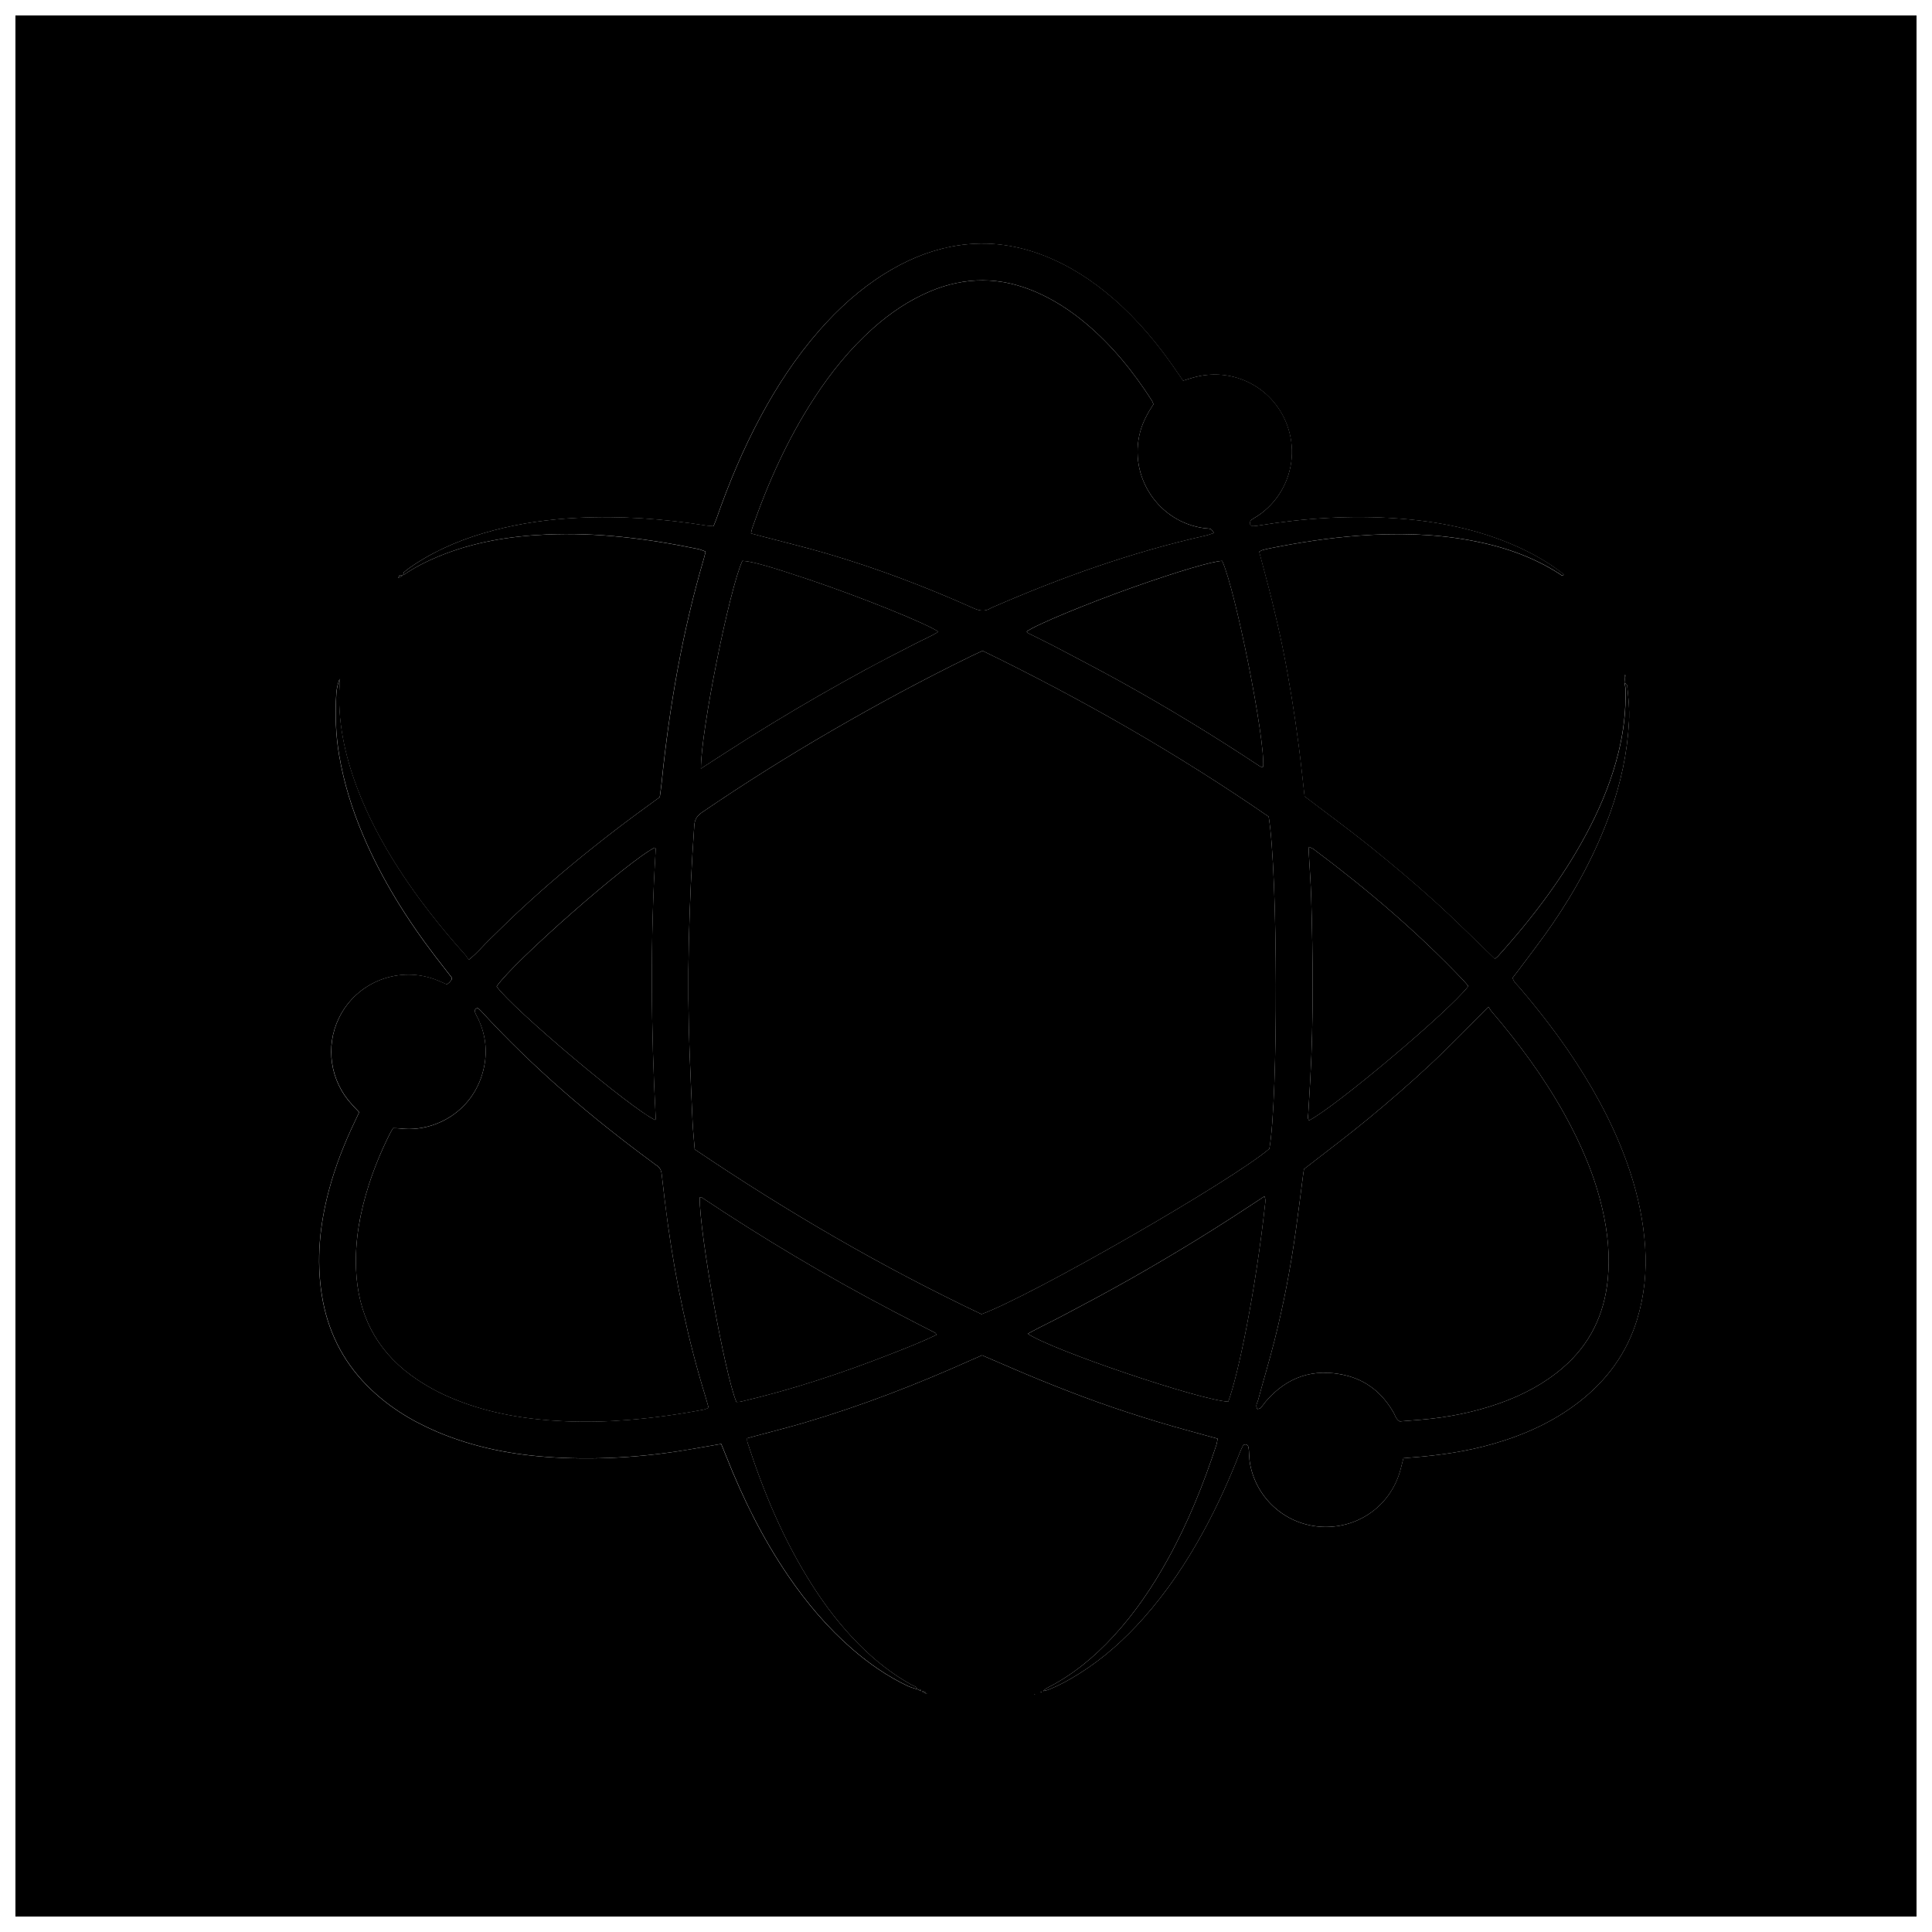
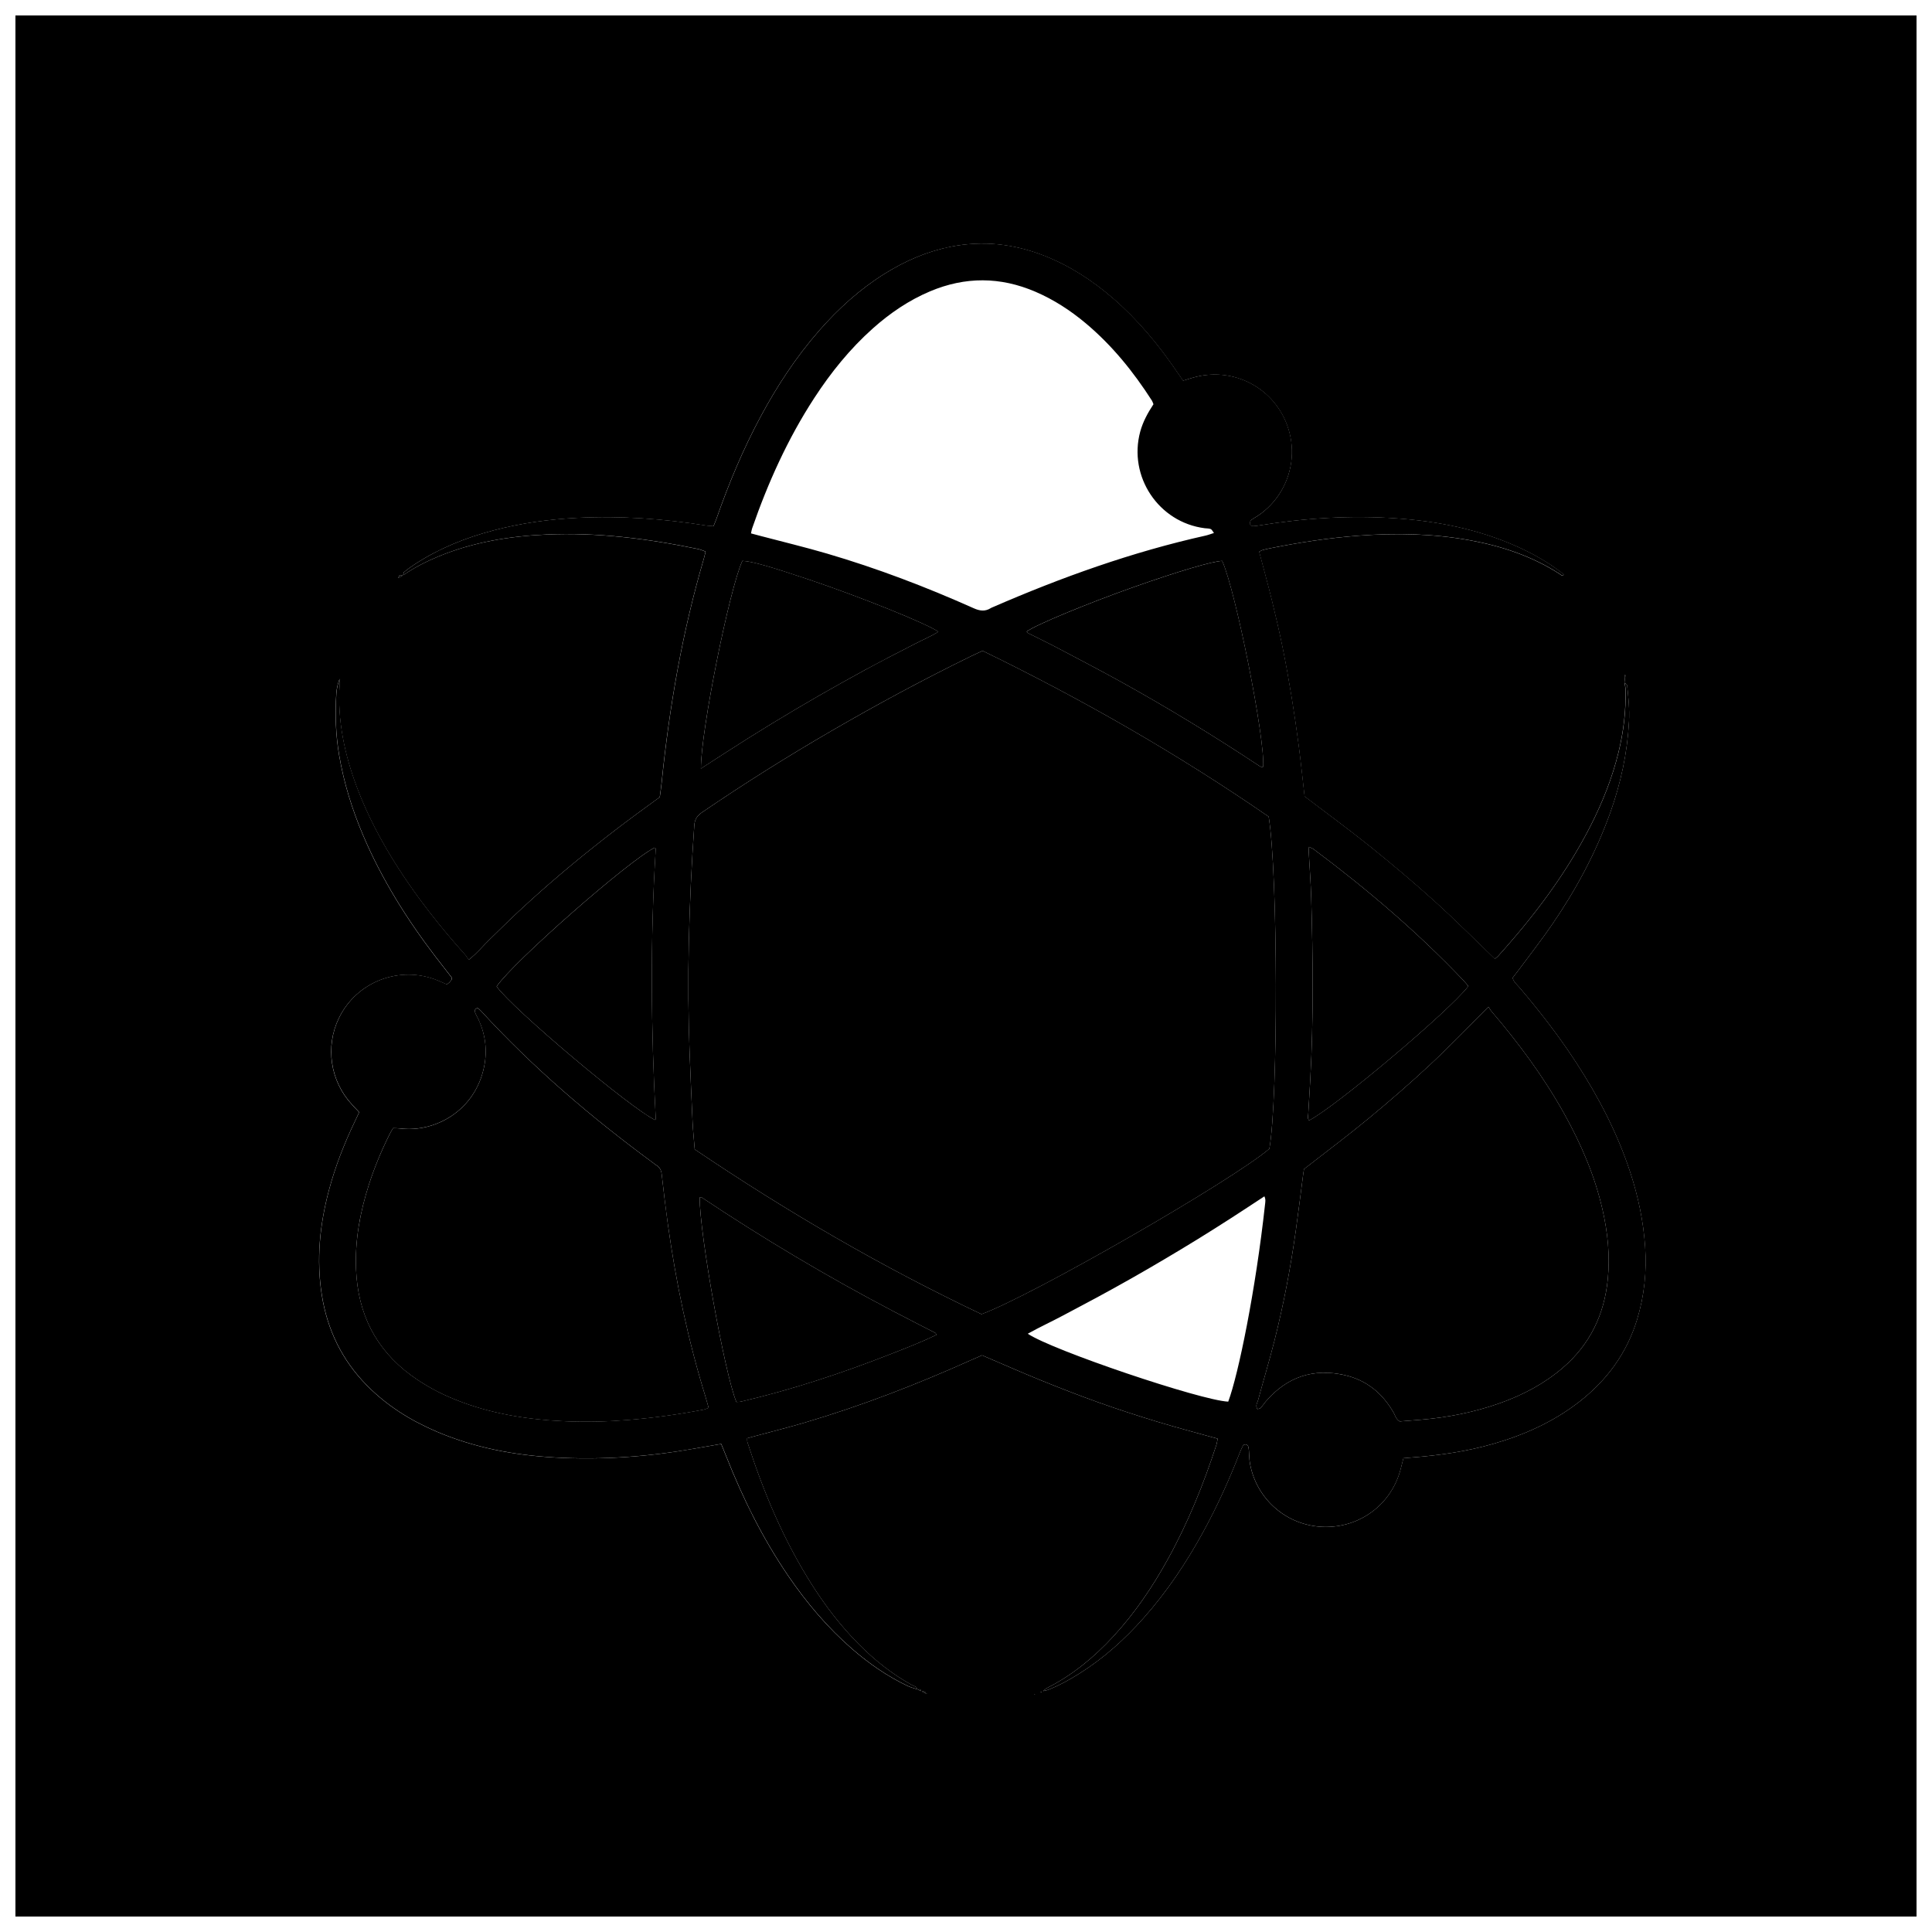
<svg xmlns="http://www.w3.org/2000/svg" width="800px" height="800px" version="1.1" viewBox="144 144 512 512">
  <defs>
    <clipPath id="a">
      <path d="m148.09 148.09h503.81v503.81h-503.81z" />
    </clipPath>
  </defs>
  <g clip-path="url(#a)">
    <path d="m69.891 737.21v-666.5h666.5v666.5h-666.5zm319.62-144.32c0.145-0.008 0.293-0.016 0.438-0.023h-0.492c-0.223-0.633-0.727-0.672-1.277-0.605-0.137-0.703-0.633-0.621-1.141-0.52-0.02-0.828-0.789-0.863-1.277-1.133-5.254-2.894-9.898-6.57-14.117-10.812-4.719-4.742-8.766-10.012-12.359-15.641-7.551-11.828-12.93-24.645-17.219-37.953-0.098-0.301-0.051-0.645-0.074-1.047 0.887-0.242 1.652-0.449 2.414-0.656 4.281-1.156 8.586-2.231 12.84-3.488 15.086-4.461 29.723-10.125 44.066-16.562 1.039-0.469 2.09-0.91 2.938-1.281 5.32 2.269 10.348 4.5 15.445 6.566 5.094 2.066 10.223 4.074 15.402 5.918 5.18 1.844 10.414 3.547 15.676 5.144 5.246 1.59 10.555 2.977 15.906 4.473-0.125 0.633-0.176 1.16-0.336 1.656-3.41 10.484-7.543 20.668-12.887 30.332-4.051 7.328-8.719 14.223-14.406 20.398-5.094 5.527-10.82 10.246-17.555 13.672-0.438 0.223-0.781 0.625-1.176 0.938-0.199 0.059-0.395 0.117-0.59 0.176 0.062 0.031 0.156 0.102 0.184 0.086 0.125-0.094 0.234-0.215 0.348-0.324 0.508-0.129 1.039-0.211 1.523-0.402 2.91-1.129 5.625-2.637 8.258-4.293 6.445-4.051 12.039-9.09 17.07-14.77 6.16-6.949 11.277-14.617 15.734-22.742 3.676-6.707 6.824-13.656 9.609-20.777 0.289-0.738 0.609-1.473 0.98-2.172 0.09-0.164 0.457-0.277 0.68-0.246 0.227 0.027 0.52 0.207 0.617 0.406 0.148 0.301 0.184 0.668 0.215 1.012 0.113 1.238 0.094 2.496 0.316 3.711 1.75 9.488 9.816 16.406 19.422 16.711 9.688 0.309 18.082-5.973 20.504-15.352 0.238-0.926 0.477-1.855 0.727-2.844 0.805-0.07 1.5-0.137 2.199-0.191 7.367-0.562 14.648-1.602 21.762-3.664 8.176-2.371 15.828-5.812 22.59-11.062 7.359-5.719 12.652-12.906 15.383-21.871 1.91-6.269 2.559-12.699 2.121-19.227-0.453-6.766-1.84-13.352-3.957-19.797-3.379-10.281-8.316-19.789-14.188-28.84-4.598-7.094-9.746-13.773-15.246-20.188-0.621-0.727-1.438-1.336-1.727-2.465 0.504-0.652 1.059-1.34 1.578-2.043 2.961-3.996 6.031-7.918 8.844-12.016 6.359-9.258 11.656-19.086 15.449-29.691 2.797-7.828 4.535-15.863 4.973-24.176 0.168-3.207-0.148-6.391-0.492-9.566-0.027-0.258-0.441-0.477-0.672-0.73 0.07-0.66 0.145-1.324 0.219-1.984-0.074-0.004-0.148-0.012-0.223-0.016v1.996c0.078 0.613 0.215 1.223 0.23 1.836 0.152 5.629-0.516 11.168-1.855 16.633-1.68 6.852-4.273 13.352-7.477 19.621-6.477 12.676-14.988 23.91-24.484 34.441-0.227 0.25-0.527 0.434-0.809 0.664-5.379-5.164-10.566-10.387-16.02-15.312-5.473-4.938-11.117-9.699-16.859-14.32-5.734-4.617-11.688-8.965-17.543-13.426-0.508-4.449-0.961-8.867-1.531-13.266-0.559-4.316-1.18-8.625-1.883-12.918-0.715-4.383-1.492-8.754-2.375-13.105-0.867-4.262-1.848-8.504-2.887-12.727-1.055-4.289-2.234-8.547-3.359-12.816 0.395-0.199 0.613-0.352 0.859-0.422 0.598-0.168 1.203-0.316 1.812-0.438 7.84-1.582 15.73-2.797 23.719-3.391 9.879-0.734 19.707-0.551 29.473 1.223 8.465 1.539 16.5 4.234 23.789 8.926 0.277 0.176 0.59 0.684 1.113 0.195-0.289-0.25-0.543-0.492-0.824-0.707-3.625-2.758-7.566-4.973-11.719-6.82-10.109-4.496-20.785-6.633-31.75-7.398-12.285-0.859-24.504-0.078-36.648 1.898-0.438 0.07-0.879 0.137-1.324 0.152-0.488 0.02-0.91-0.207-0.957-0.711-0.027-0.293 0.129-0.715 0.355-0.895 0.551-0.441 1.199-0.762 1.785-1.156 7.473-5.047 10.75-14.383 8.074-22.988-3.352-10.777-14.562-16.754-25.426-13.559-0.828 0.242-1.652 0.5-2.5 0.758-0.652-0.945-1.203-1.742-1.75-2.547-4.82-7.082-10.277-13.613-16.766-19.238-5.481-4.75-11.484-8.656-18.258-11.32-8.055-3.168-16.336-4.078-24.848-2.379-6.258 1.25-12.016 3.754-17.414 7.117-6.617 4.125-12.328 9.301-17.445 15.156-6.051 6.926-11.066 14.562-15.418 22.645-4.684 8.703-8.484 17.789-11.738 27.109-0.227 0.652-0.512 1.289-0.797 2.012-0.715-0.055-1.328-0.059-1.93-0.156-11.352-1.809-22.758-2.617-34.254-2.035-7.477 0.379-14.852 1.402-22.094 3.309-7.344 1.934-14.332 4.731-20.727 8.879-1.039 0.676-2.047 1.41-3.016 2.184-0.188 0.148-0.129 0.602-0.203 0.895-0.305-0.027-0.621-0.117-0.906-0.055-0.145 0.031-0.227 0.344-0.441 0.711 0.574-0.309 0.941-0.508 1.312-0.703 2.93-2.039 6.094-3.641 9.379-5 9.145-3.781 18.75-5.363 28.566-5.801 13.574-0.602 26.945 1.094 40.207 3.832 0.664 0.137 1.297 0.43 2.008 0.676-0.184 0.742-0.309 1.352-0.484 1.941-5.691 19.402-9.125 39.234-11.168 59.324-0.133 1.312-0.336 2.617-0.492 3.812-2.176 1.59-4.191 3.047-6.191 4.523-1.926 1.426-3.848 2.863-5.75 4.324-1.973 1.516-3.93 3.051-5.875 4.602-1.875 1.496-3.738 3.008-5.582 4.539-1.914 1.59-3.812 3.199-5.688 4.828-1.812 1.57-3.606 3.164-5.379 4.777-1.84 1.676-3.66 3.367-5.461 5.086-1.734 1.656-3.41 3.375-5.144 5.031-1.777 1.695-3.301 3.66-5.551 5.398-0.359-0.508-0.629-0.98-0.984-1.375-6.598-7.352-12.699-15.082-18.008-23.422-4.207-6.609-7.859-13.504-10.621-20.852-3.312-8.82-5.246-17.879-4.598-27.367 0.031-0.484 0.004-0.973 0.004-1.457-0.48 1.273-0.793 2.562-0.879 3.867-0.367 5.512-0.18 10.996 0.754 16.461 1.25 7.305 3.434 14.32 6.32 21.125 4.922 11.602 11.559 22.188 19.184 32.18 1.402 1.836 2.84 3.641 4.246 5.469 0.09 0.117 0.055 0.324 0.086 0.57-0.18 0.238-0.371 0.535-0.613 0.789-0.176 0.188-0.414 0.32-0.695 0.531-0.789-0.34-1.594-0.699-2.41-1.035-10.012-4.117-21.492 0.262-26.203 9.984-3.652 7.539-2.289 16.668 3.406 22.824 0.648 0.703 1.305 1.398 1.973 2.117-0.445 0.949-0.816 1.746-1.195 2.543-2.801 5.859-5.16 11.887-6.832 18.172-2.422 9.109-3.356 18.328-1.875 27.703 1.457 9.219 5.332 17.242 11.902 23.922 5.312 5.402 11.598 9.336 18.531 12.293 10.008 4.269 20.535 6.25 31.328 6.859 12.465 0.703 24.852-0.199 37.141-2.383 2.258-0.402 4.519-0.785 6.938-1.207 0.469 1.145 0.91 2.191 1.328 3.254 4.414 11.188 9.73 21.902 16.539 31.848 4.836 7.066 10.328 13.566 16.809 19.195 4.516 3.918 9.391 7.309 14.812 9.859 0.789 0.371 1.652 0.582 2.488 0.863 0.383 0.168 0.766 0.34 1.148 0.508 0.422 0.219 0.836 0.453 1.273 0.688zm28.645 0.023-0.027 0.129 0.176-0.043z" />
  </g>
  <path d="m574.54 324.93c0.234 0.238 0.648 0.453 0.676 0.711 0.344 3.18 0.66 6.359 0.492 9.566-0.438 8.312-2.176 16.348-4.973 24.176-3.793 10.605-9.094 20.434-15.449 29.691-2.812 4.098-5.883 8.016-8.844 12.016-0.523 0.707-1.074 1.391-1.578 2.043 0.289 1.129 1.105 1.738 1.727 2.465 5.5 6.414 10.648 13.094 15.246 20.188 5.867 9.051 10.809 18.559 14.188 28.84 2.117 6.445 3.504 13.031 3.957 19.797 0.438 6.527-0.211 12.961-2.121 19.227-2.731 8.965-8.023 16.152-15.383 21.871-6.762 5.254-14.414 8.695-22.59 11.062-7.113 2.062-14.395 3.102-21.762 3.664-0.699 0.055-1.395 0.121-2.199 0.191-0.254 0.988-0.488 1.914-0.727 2.844-2.422 9.375-10.812 15.656-20.504 15.352-9.605-0.305-17.672-7.223-19.422-16.711-0.223-1.215-0.207-2.477-0.316-3.711-0.031-0.344-0.066-0.711-0.215-1.012-0.098-0.195-0.391-0.379-0.617-0.406-0.219-0.027-0.59 0.082-0.68 0.246-0.371 0.699-0.691 1.43-0.98 2.172-2.785 7.117-5.934 14.07-9.609 20.777-4.457 8.125-9.578 15.793-15.734 22.742-5.035 5.68-10.625 10.723-17.07 14.77-2.637 1.656-5.348 3.168-8.258 4.293-0.488 0.188-1.016 0.27-1.523 0.402l0.066 0.07c0.387-0.32 0.73-0.723 1.168-0.945 6.734-3.426 12.461-8.141 17.555-13.672 5.688-6.172 10.355-13.066 14.406-20.398 5.344-9.664 9.473-19.848 12.887-30.332 0.16-0.492 0.211-1.023 0.336-1.656-5.356-1.496-10.664-2.879-15.906-4.473-5.262-1.598-10.496-3.297-15.676-5.144-5.18-1.844-10.305-3.852-15.402-5.918-5.094-2.066-10.125-4.297-15.445-6.566-0.848 0.367-1.895 0.812-2.938 1.281-14.344 6.438-28.98 12.102-44.066 16.562-4.25 1.258-8.559 2.332-12.84 3.488-0.766 0.207-1.527 0.414-2.414 0.656 0.023 0.402-0.023 0.75 0.074 1.047 4.289 13.309 9.672 26.125 17.219 37.953 3.594 5.629 7.641 10.898 12.359 15.641 4.219 4.242 8.863 7.918 14.117 10.812 0.488 0.27 1.258 0.305 1.281 1.133l0.051-0.059c-0.828-0.285-1.695-0.496-2.481-0.867-5.422-2.551-10.297-5.941-14.812-9.859-6.481-5.629-11.969-12.125-16.809-19.195-6.809-9.941-12.125-20.66-16.539-31.848-0.418-1.059-0.859-2.109-1.328-3.254-2.418 0.422-4.68 0.805-6.938 1.207-12.293 2.184-24.68 3.086-37.141 2.383-10.789-0.609-21.32-2.59-31.328-6.859-6.93-2.957-13.219-6.891-18.531-12.293-6.566-6.68-10.445-14.707-11.902-23.922-1.48-9.371-0.551-18.59 1.875-27.703 1.672-6.285 4.031-12.312 6.832-18.172 0.379-0.793 0.75-1.594 1.195-2.543-0.668-0.719-1.324-1.414-1.973-2.117-5.695-6.156-7.059-15.285-3.406-22.824 4.707-9.723 16.191-14.102 26.203-9.984 0.812 0.336 1.617 0.695 2.41 1.035 0.281-0.211 0.52-0.344 0.695-0.531 0.238-0.254 0.43-0.555 0.613-0.789-0.031-0.242 0-0.453-0.086-0.57-1.406-1.828-2.848-3.637-4.246-5.469-7.625-9.992-14.262-20.578-19.184-32.18-2.887-6.805-5.074-13.82-6.32-21.125-0.934-5.465-1.121-10.949-0.754-16.461 0.086-1.305 0.402-2.594 0.879-3.867 0 0.484 0.027 0.973-0.004 1.457-0.648 9.488 1.285 18.547 4.598 27.367 2.758 7.344 6.414 14.242 10.621 20.852 5.309 8.34 11.41 16.074 18.008 23.422 0.355 0.395 0.625 0.867 0.984 1.375 2.25-1.742 3.773-3.703 5.551-5.398 1.734-1.656 3.41-3.375 5.144-5.031 1.797-1.719 3.621-3.414 5.461-5.086 1.773-1.613 3.566-3.207 5.379-4.777 1.879-1.629 3.777-3.238 5.688-4.828 1.844-1.531 3.707-3.043 5.582-4.539 1.945-1.551 3.902-3.086 5.875-4.602 1.902-1.461 3.824-2.894 5.75-4.324 1.996-1.48 4.012-2.934 6.191-4.523 0.156-1.195 0.359-2.5 0.492-3.812 2.043-20.09 5.477-39.918 11.168-59.324 0.172-0.594 0.301-1.195 0.484-1.941-0.711-0.242-1.344-0.539-2.008-0.676-13.262-2.738-26.629-4.438-40.207-3.832-9.816 0.438-19.422 2.019-28.566 5.801-3.289 1.359-6.453 2.961-9.379 5l0.051 0.066c0.055-0.312 0-0.766 0.188-0.914 0.969-0.773 1.977-1.508 3.016-2.184 6.398-4.148 13.383-6.949 20.727-8.879 7.242-1.906 14.613-2.93 22.094-3.309 11.496-0.582 22.902 0.227 34.254 2.035 0.602 0.098 1.215 0.102 1.93 0.156 0.289-0.723 0.57-1.359 0.797-2.012 3.254-9.32 7.055-18.406 11.738-27.109 4.352-8.086 9.367-15.719 15.418-22.645 5.117-5.856 10.828-11.027 17.445-15.156 5.398-3.367 11.16-5.871 17.414-7.117 8.512-1.699 16.793-0.789 24.848 2.379 6.773 2.664 12.777 6.57 18.258 11.32 6.492 5.625 11.945 12.156 16.766 19.238 0.547 0.801 1.102 1.602 1.75 2.547 0.852-0.258 1.676-0.512 2.5-0.758 10.863-3.195 22.074 2.781 25.426 13.559 2.676 8.605-0.602 17.945-8.074 22.988-0.59 0.398-1.234 0.715-1.785 1.156-0.223 0.18-0.379 0.602-0.355 0.895 0.043 0.504 0.469 0.727 0.957 0.711 0.441-0.016 0.883-0.082 1.324-0.152 12.148-1.977 24.363-2.758 36.648-1.898 10.969 0.766 21.641 2.902 31.75 7.398 4.152 1.848 8.098 4.059 11.719 6.82 0.277 0.211 0.531 0.453 0.824 0.707-0.523 0.488-0.836-0.016-1.113-0.195-7.289-4.691-15.324-7.387-23.789-8.926-9.766-1.773-19.594-1.957-29.473-1.223-7.988 0.594-15.879 1.809-23.719 3.391-0.609 0.121-1.215 0.27-1.812 0.438-0.246 0.07-0.465 0.223-0.859 0.422 1.125 4.273 2.309 8.531 3.359 12.816 1.035 4.223 2.019 8.465 2.887 12.727 0.887 4.348 1.66 8.723 2.375 13.105 0.703 4.293 1.324 8.602 1.883 12.918 0.57 4.402 1.023 8.816 1.531 13.266 5.856 4.465 11.805 8.812 17.543 13.426 5.742 4.621 11.387 9.379 16.859 14.32 5.453 4.926 10.641 10.148 16.02 15.312 0.281-0.227 0.582-0.414 0.809-0.664 9.496-10.531 18.008-21.766 24.484-34.441 3.203-6.269 5.797-12.77 7.477-19.621 1.34-5.465 2.008-11.004 1.855-16.633-0.016-0.613-0.152-1.223-0.23-1.836zm-94.332 35.492c-24.043-16.59-49.438-31.125-75.82-43.957-1.082 0.508-2.051 0.941-3.004 1.406-12.617 6.156-24.965 12.816-37.105 19.859-11.684 6.777-23.113 13.961-34.27 21.578-1.281 0.875-1.906 1.855-2.019 3.445-0.734 10.281-1.203 20.574-1.445 30.879-0.234 10.039-0.16 20.078 0.238 30.113 0.234 5.859 0.465 11.719 0.75 17.574 0.117 2.391 0.375 4.773 0.574 7.269 24.316 16.438 49.602 31.172 75.992 43.68 13.387-4.875 66.375-35.355 76.293-43.84 2.383-13.375 2.277-73.227-0.184-88.008zm58.285 50.402c-5.375 5.34-10.348 10.531-15.602 15.422-5.262 4.902-10.707 9.621-16.254 14.203-5.543 4.578-11.312 8.883-17.059 13.367-0.059 0.348-0.141 0.785-0.199 1.223-0.645 4.93-1.25 9.867-1.938 14.793-1.387 9.945-3.25 19.805-5.715 29.535-1.332 5.246-2.898 10.434-4.309 15.66-0.191 0.715-0.812 1.434-0.195 2.398 0.289-0.094 0.684-0.105 0.875-0.309 0.484-0.512 0.855-1.133 1.316-1.672 5.606-6.551 12.656-8.945 21.031-7 5.754 1.336 9.988 4.84 12.902 9.965 0.43 0.754 0.578 1.699 1.602 2.285 1.785-0.141 3.731-0.285 5.672-0.453 7.109-0.613 14.066-1.977 20.801-4.363 6.074-2.152 11.715-5.106 16.645-9.316 7.266-6.207 11.094-14.137 12.02-23.586 0.613-6.262-0.023-12.414-1.422-18.512-2.043-8.902-5.621-17.199-10.039-25.152-5.461-9.828-12.094-18.82-19.398-27.34-0.281-0.336-0.477-0.746-0.734-1.148zm-88.812-159.7c-0.191-0.453-0.258-0.719-0.398-0.938-4.914-7.668-10.59-14.691-17.605-20.559-4.039-3.379-8.422-6.223-13.273-8.309-9.297-4-18.609-4.043-27.934-0.109-5.621 2.371-10.594 5.762-15.133 9.805-6.078 5.414-11.141 11.688-15.566 18.492-7.012 10.781-12.25 22.41-16.453 34.527-0.137 0.395-0.188 0.82-0.297 1.324 0.969 0.258 1.82 0.484 2.672 0.711 5.832 1.539 11.703 2.945 17.492 4.644 13.305 3.902 26.234 8.836 38.887 14.492 1.609 0.719 3.012 0.887 4.508-0.055 0.148-0.094 0.316-0.156 0.48-0.227 18.266-7.945 36.957-14.637 56.434-18.984 0.676-0.148 1.324-0.41 2.219-0.691-0.363-0.461-0.547-0.914-0.859-1.039-0.477-0.191-1.043-0.152-1.57-0.219-12.238-1.543-20.344-13.703-17.109-25.621 0.715-2.602 1.977-4.922 3.508-7.246zm-201.52 191.84c-0.336 0.594-0.668 1.117-0.938 1.664-2.141 4.297-3.988 8.719-5.457 13.289-2.352 7.32-3.738 14.797-3.41 22.527 0.488 11.621 5.137 21.066 14.594 28.016 3.602 2.644 7.5 4.742 11.633 6.41 9.426 3.805 19.301 5.352 29.383 5.785 5.594 0.242 11.184 0.082 16.773-0.383 6.644-0.555 13.234-1.453 19.777-2.727 0.398-0.078 0.773-0.273 1.273-0.453-0.305-1.086-0.543-2.019-0.824-2.941-4.617-14.965-7.82-30.238-9.977-45.738-0.613-4.394-1.129-8.805-1.629-13.215-0.121-1.062-0.492-1.859-1.414-2.406-0.305-0.18-0.574-0.422-0.859-0.633-16.426-12.078-31.879-25.258-45.672-40.32-0.277-0.301-0.637-0.52-0.879-0.715-0.727 0.266-0.812 0.719-0.648 1.145 0.25 0.66 0.633 1.27 0.93 1.914 1.844 4.004 2.356 8.215 1.48 12.496-2.383 11.699-13.062 17.52-22.266 16.367-0.605-0.062-1.223-0.051-1.871-0.082zm284.97-37.621c-0.43-0.504-0.855-1.055-1.332-1.555-12.16-12.785-25.535-24.184-39.656-34.734-0.32-0.238-0.727-0.367-1.25-0.625-0.035 0.586-0.09 0.93-0.07 1.273 0.219 4.082 0.543 8.156 0.66 12.242 0.469 15.988 0.637 31.98-0.238 47.965-0.172 3.106-0.379 6.207-0.547 9.309-0.031 0.566-0.258 1.195 0.23 1.703 7.059-3.629 37.277-29.102 42.203-35.578zm-203.39-57.656c2.324-1.504 4.316-2.797 6.316-4.082 2.016-1.293 4.031-2.59 6.059-3.867 2.102-1.324 4.215-2.633 6.336-3.926 2.043-1.25 4.098-2.481 6.16-3.703 2.062-1.223 4.129-2.434 6.203-3.625 2.078-1.195 4.164-2.371 6.254-3.539 2.09-1.168 4.184-2.332 6.289-3.473 2.184-1.18 4.383-2.34 6.586-3.488 2.125-1.105 4.269-2.172 6.391-3.285 2.086-1.094 4.273-1.992 6.34-3.281-3.051-2.16-20.883-9.324-34.359-13.848-10.535-3.535-15.242-4.856-17.586-4.93-3.398 7.262-11.039 45.219-10.988 55.047zm-12.137 93.105c0.062-0.051 0.184-0.102 0.18-0.148-1.277-23.879-1.492-47.758-0.016-71.637 0.004-0.082-0.023-0.188-0.078-0.25-0.051-0.059-0.148-0.078-0.227-0.113-6.965 3.5-37.371 30.207-41.855 36.77 4.144 5.875 35.75 32.504 41.996 35.379zm151.89 74.66c2.684-7.16 7.269-29.539 9.746-52.195 0.07-0.656 0.242-1.344-0.164-2.215-3.027 1.984-5.891 3.887-8.785 5.746-2.91 1.871-5.836 3.723-8.781 5.539-2.945 1.816-5.91 3.602-8.891 5.363-2.902 1.719-5.816 3.414-8.75 5.074-3.012 1.707-6.039 3.379-9.082 5.027s-6.113 3.242-9.164 4.879c-3.031 1.625-6.172 3.051-9.254 4.781 6.484 4.383 45.859 17.68 53.125 18zm-77.352-17.684c-0.074-0.223-0.082-0.301-0.121-0.359-0.047-0.07-0.109-0.148-0.184-0.188-3.785-1.953-7.582-3.883-11.355-5.859-17.387-9.125-34.238-19.16-50.57-30.062-0.062-0.039-0.164-0.035-0.246-0.027-0.086 0.012-0.164 0.051-0.246 0.078-0.055 9.457 6.598 46.652 9.723 54.188 0.383-0.031 0.82-0.008 1.23-0.102 13.426-3.129 26.473-7.449 39.301-12.457 4.199-1.637 8.41-3.266 12.469-5.211zm23.961-186.42c0.031 0.07 0.039 0.16 0.09 0.207 0.133 0.117 0.27 0.234 0.426 0.312 2.457 1.234 4.945 2.418 7.375 3.699 5.652 2.981 11.32 5.934 16.91 9.027 12.59 6.965 24.859 14.461 36.855 22.402 0.148 0.098 0.309 0.176 0.473 0.246 0.074 0.031 0.168 0.035 0.25 0.031 0.09-0.004 0.172-0.035 0.262-0.055 0.57-7.269-7.281-46.738-10.855-54.574-2.566 0.074-11.699 2.773-23.379 6.906-12.566 4.445-26.188 10.102-28.406 11.797z" />
  <path d="m574.54 324.91v-1.996c0.074 0.004 0.148 0.012 0.223 0.016-0.07 0.66-0.145 1.324-0.219 1.992-0.008 0.012-0.004-0.012-0.004-0.012z" />
  <path d="m250.83 296.46c-0.371 0.199-0.738 0.398-1.312 0.703 0.215-0.367 0.297-0.676 0.441-0.711 0.281-0.066 0.602 0.027 0.914 0.062 0.008 0.016-0.043-0.055-0.043-0.055z" />
  <path d="m388.18 592.27c0.555-0.066 1.055-0.027 1.277 0.605l0.031 0.027c-0.414-0.238-0.832-0.473-1.246-0.707z" />
  <path d="m388.25 592.19c-0.383-0.168-0.766-0.34-1.148-0.508 0 0-0.051 0.059-0.055 0.059 0.504-0.102 1-0.184 1.137 0.523 0.004 0 0.066-0.074 0.066-0.074z" />
  <path d="m420.26 592.2c-0.113 0.109-0.223 0.23-0.348 0.324-0.023 0.02-0.121-0.055-0.184-0.086 0.199-0.059 0.395-0.117 0.594-0.176 0.004 0.008-0.062-0.062-0.062-0.062z" />
  <path d="m389.46 592.87h0.492c-0.145 0.008-0.293 0.016-0.449 0.023-0.008 0.004-0.043-0.023-0.043-0.023z" />
  <path d="m418.16 592.92 0.148 0.086-0.176 0.043z" />
  <path d="m480.21 360.42c2.461 14.781 2.566 74.633 0.188 88.012-9.918 8.484-62.906 38.965-76.293 43.84-26.391-12.508-51.676-27.242-75.992-43.68-0.203-2.496-0.457-4.879-0.574-7.269-0.285-5.856-0.516-11.715-0.75-17.574-0.402-10.035-0.473-20.074-0.238-30.113 0.242-10.305 0.711-20.598 1.445-30.879 0.113-1.59 0.738-2.566 2.019-3.445 11.156-7.617 22.586-14.801 34.27-21.578 12.145-7.043 24.488-13.703 37.105-19.859 0.953-0.465 1.918-0.898 3.004-1.406 26.379 12.828 51.773 27.359 75.816 43.953z" />
  <path d="m538.49 410.82c0.258 0.406 0.449 0.816 0.734 1.148 7.305 8.52 13.941 17.516 19.398 27.34 4.418 7.953 7.996 16.25 10.039 25.152 1.398 6.098 2.039 12.246 1.422 18.512-0.926 9.445-4.754 17.379-12.02 23.586-4.93 4.215-10.57 7.164-16.645 9.316-6.734 2.387-13.691 3.75-20.801 4.363-1.941 0.168-3.887 0.312-5.672 0.453-1.023-0.586-1.176-1.531-1.602-2.285-2.914-5.125-7.148-8.629-12.902-9.965-8.375-1.945-15.426 0.449-21.031 7-0.461 0.539-0.828 1.16-1.316 1.672-0.191 0.203-0.59 0.215-0.875 0.309-0.617-0.961 0-1.68 0.195-2.398 1.41-5.227 2.981-10.414 4.309-15.66 2.469-9.734 4.328-19.59 5.715-29.535 0.688-4.926 1.293-9.863 1.938-14.793 0.059-0.438 0.141-0.871 0.199-1.223 5.75-4.484 11.516-8.789 17.059-13.367 5.547-4.578 10.992-9.301 16.254-14.203 5.254-4.891 10.227-10.082 15.602-15.422z" />
-   <path d="m449.68 251.13c-1.531 2.32-2.793 4.641-3.504 7.25-3.234 11.914 4.871 24.078 17.109 25.621 0.527 0.066 1.098 0.027 1.57 0.219 0.312 0.125 0.492 0.574 0.859 1.039-0.891 0.281-1.543 0.543-2.219 0.691-19.48 4.344-38.168 11.035-56.434 18.984-0.164 0.07-0.332 0.133-0.48 0.227-1.496 0.941-2.894 0.773-4.508 0.055-12.652-5.656-25.582-10.59-38.887-14.492-5.785-1.699-11.66-3.106-17.492-4.644-0.852-0.227-1.703-0.453-2.672-0.711 0.109-0.504 0.156-0.93 0.297-1.324 4.203-12.121 9.445-23.746 16.453-34.527 4.426-6.805 9.488-13.078 15.566-18.492 4.539-4.043 9.512-7.434 15.133-9.805 9.324-3.934 18.637-3.891 27.934 0.109 4.852 2.086 9.234 4.93 13.273 8.309 7.016 5.871 12.691 12.891 17.605 20.559 0.137 0.219 0.207 0.48 0.395 0.934z" />
+   <path d="m449.68 251.13z" />
  <path d="m248.16 442.97c0.648 0.031 1.266 0.02 1.871 0.098 9.203 1.148 19.883-4.668 22.266-16.367 0.871-4.277 0.359-8.492-1.48-12.496-0.297-0.645-0.68-1.254-0.93-1.914-0.164-0.426-0.078-0.883 0.648-1.145 0.238 0.191 0.602 0.414 0.879 0.715 13.793 15.059 29.246 28.242 45.672 40.32 0.285 0.211 0.555 0.449 0.859 0.633 0.918 0.547 1.293 1.344 1.414 2.406 0.5 4.41 1.02 8.82 1.629 13.215 2.156 15.5 5.359 30.773 9.977 45.738 0.285 0.918 0.523 1.855 0.824 2.941-0.504 0.184-0.879 0.379-1.273 0.453-6.543 1.27-13.133 2.172-19.777 2.727-5.59 0.465-11.18 0.625-16.773 0.383-10.082-0.434-19.957-1.98-29.383-5.785-4.137-1.668-8.031-3.766-11.633-6.41-9.461-6.949-14.105-16.395-14.594-28.016-0.324-7.731 1.059-15.207 3.41-22.527 1.469-4.57 3.316-8.992 5.457-13.289 0.273-0.562 0.602-1.086 0.938-1.68z" />
  <path d="m533.13 405.35c-4.926 6.477-35.145 31.949-42.199 35.578-0.488-0.508-0.258-1.137-0.23-1.703 0.168-3.106 0.375-6.207 0.547-9.309 0.875-15.984 0.707-31.977 0.238-47.965-0.117-4.082-0.441-8.16-0.66-12.242-0.02-0.34 0.035-0.688 0.07-1.273 0.523 0.258 0.93 0.387 1.25 0.625 14.117 10.547 27.496 21.945 39.656 34.734 0.473 0.5 0.898 1.051 1.328 1.555z" />
  <path d="m329.75 347.69c-0.051-9.832 7.59-47.785 10.988-55.051 2.344 0.07 7.055 1.391 17.586 4.93 13.477 4.523 31.309 11.691 34.359 13.848-2.066 1.289-4.254 2.188-6.34 3.281-2.121 1.113-4.266 2.18-6.391 3.285-2.203 1.148-4.398 2.309-6.586 3.488-2.106 1.141-4.199 2.305-6.289 3.473-2.09 1.168-4.18 2.344-6.254 3.539-2.078 1.195-4.144 2.406-6.203 3.625-2.062 1.223-4.117 2.453-6.16 3.703-2.121 1.293-4.231 2.606-6.336 3.926-2.027 1.273-4.043 2.57-6.059 3.867-2 1.289-3.992 2.582-6.316 4.086z" />
  <path d="m317.61 440.8c-6.25-2.879-37.852-29.504-41.992-35.379 4.484-6.562 34.891-33.27 41.855-36.77 0.078 0.035 0.176 0.055 0.227 0.113 0.051 0.062 0.082 0.168 0.078 0.25-1.477 23.879-1.266 47.758 0.016 71.637 0 0.047-0.121 0.102-0.184 0.148z" />
-   <path d="m469.5 515.46c-7.266-0.32-46.641-13.617-53.125-18 3.086-1.73 6.223-3.156 9.254-4.781 3.051-1.633 6.121-3.227 9.164-4.879 3.043-1.648 6.07-3.324 9.082-5.027 2.934-1.66 5.848-3.356 8.75-5.074 2.977-1.762 5.945-3.547 8.891-5.363 2.945-1.816 5.871-3.668 8.781-5.539 2.894-1.859 5.758-3.766 8.785-5.746 0.406 0.871 0.234 1.559 0.164 2.215-2.477 22.656-7.062 45.035-9.746 52.195z" />
  <path d="m392.15 497.77c-4.055 1.945-8.27 3.574-12.469 5.215-12.828 5.008-25.879 9.328-39.301 12.457-0.41 0.094-0.848 0.074-1.23 0.102-3.125-7.535-9.781-44.73-9.723-54.188 0.082-0.027 0.164-0.07 0.246-0.078 0.078-0.012 0.184-0.016 0.246 0.027 16.332 10.902 33.184 20.938 50.57 30.062 3.769 1.98 7.57 3.906 11.355 5.859 0.074 0.039 0.137 0.113 0.184 0.188 0.039 0.055 0.047 0.133 0.121 0.355z" />
  <path d="m416.11 311.36c2.219-1.695 15.836-7.352 28.406-11.801 11.676-4.133 20.812-6.832 23.379-6.906 3.574 7.836 11.426 47.305 10.855 54.574-0.086 0.02-0.172 0.051-0.262 0.055-0.082 0.004-0.176 0-0.25-0.031-0.16-0.07-0.324-0.148-0.473-0.246-11.996-7.941-24.266-15.438-36.855-22.402-5.59-3.094-11.258-6.047-16.91-9.027-2.434-1.281-4.918-2.465-7.375-3.699-0.156-0.078-0.293-0.195-0.426-0.312-0.051-0.043-0.059-0.137-0.09-0.203z" />
</svg>